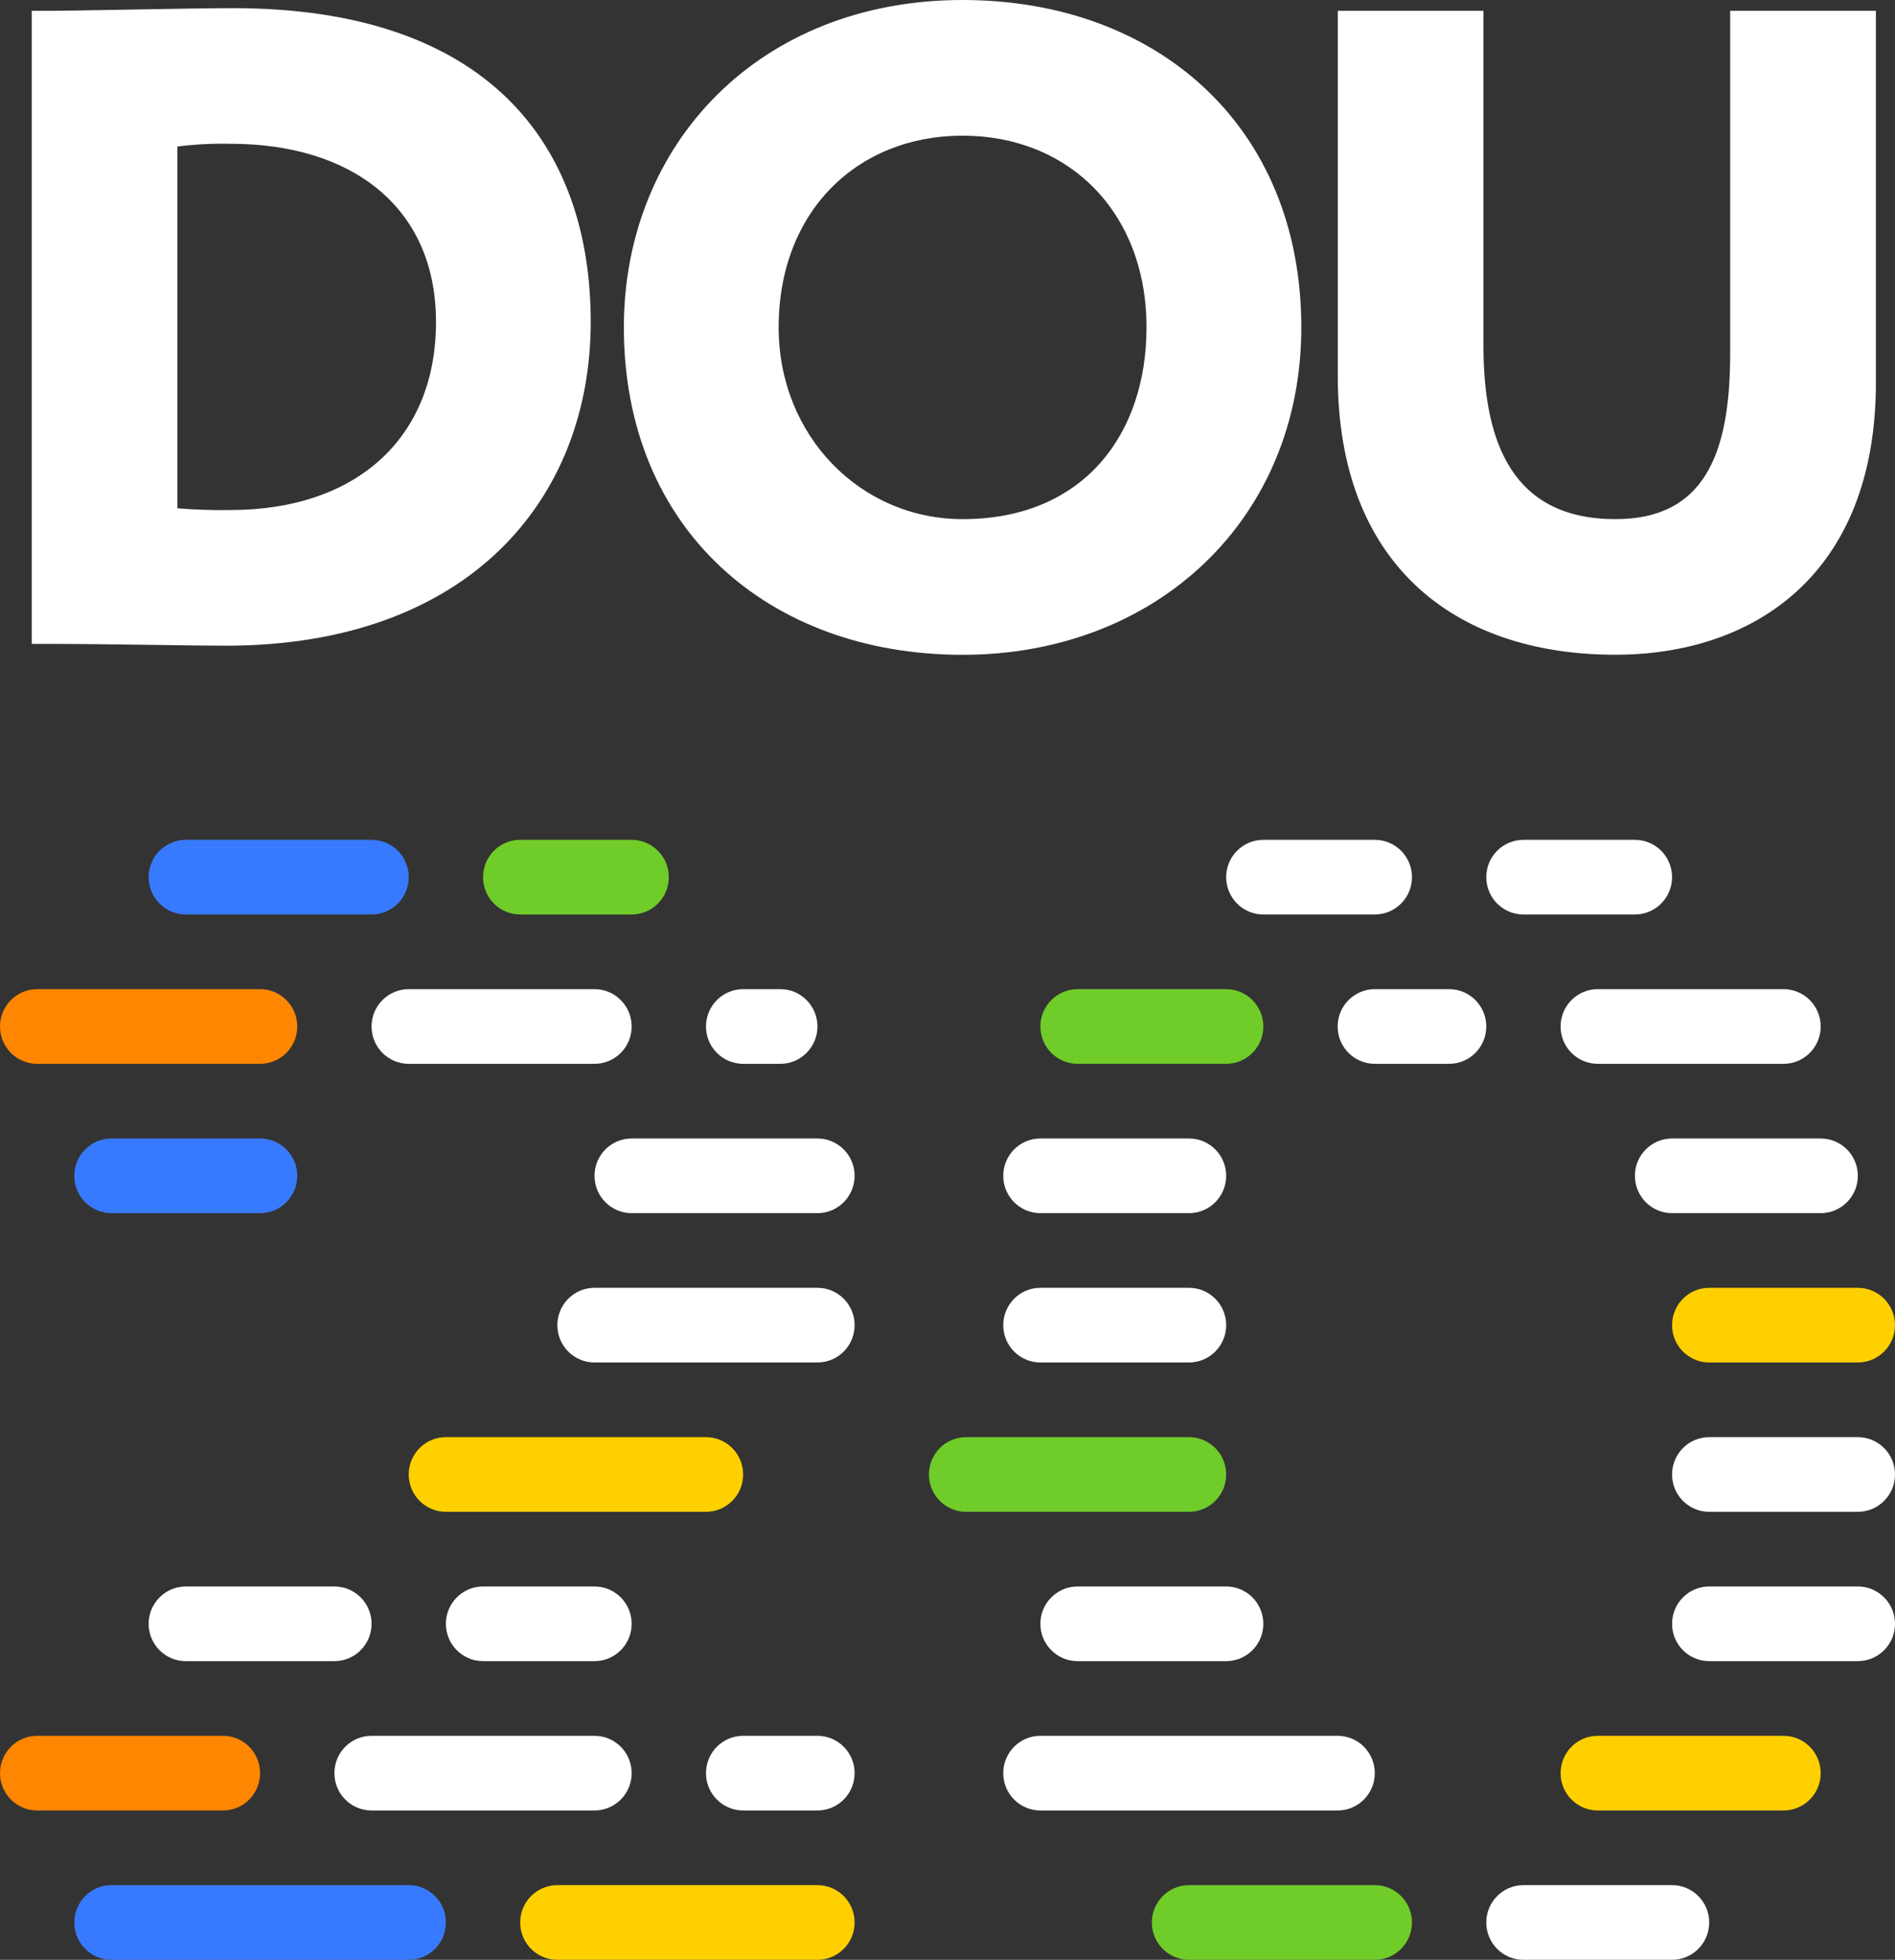
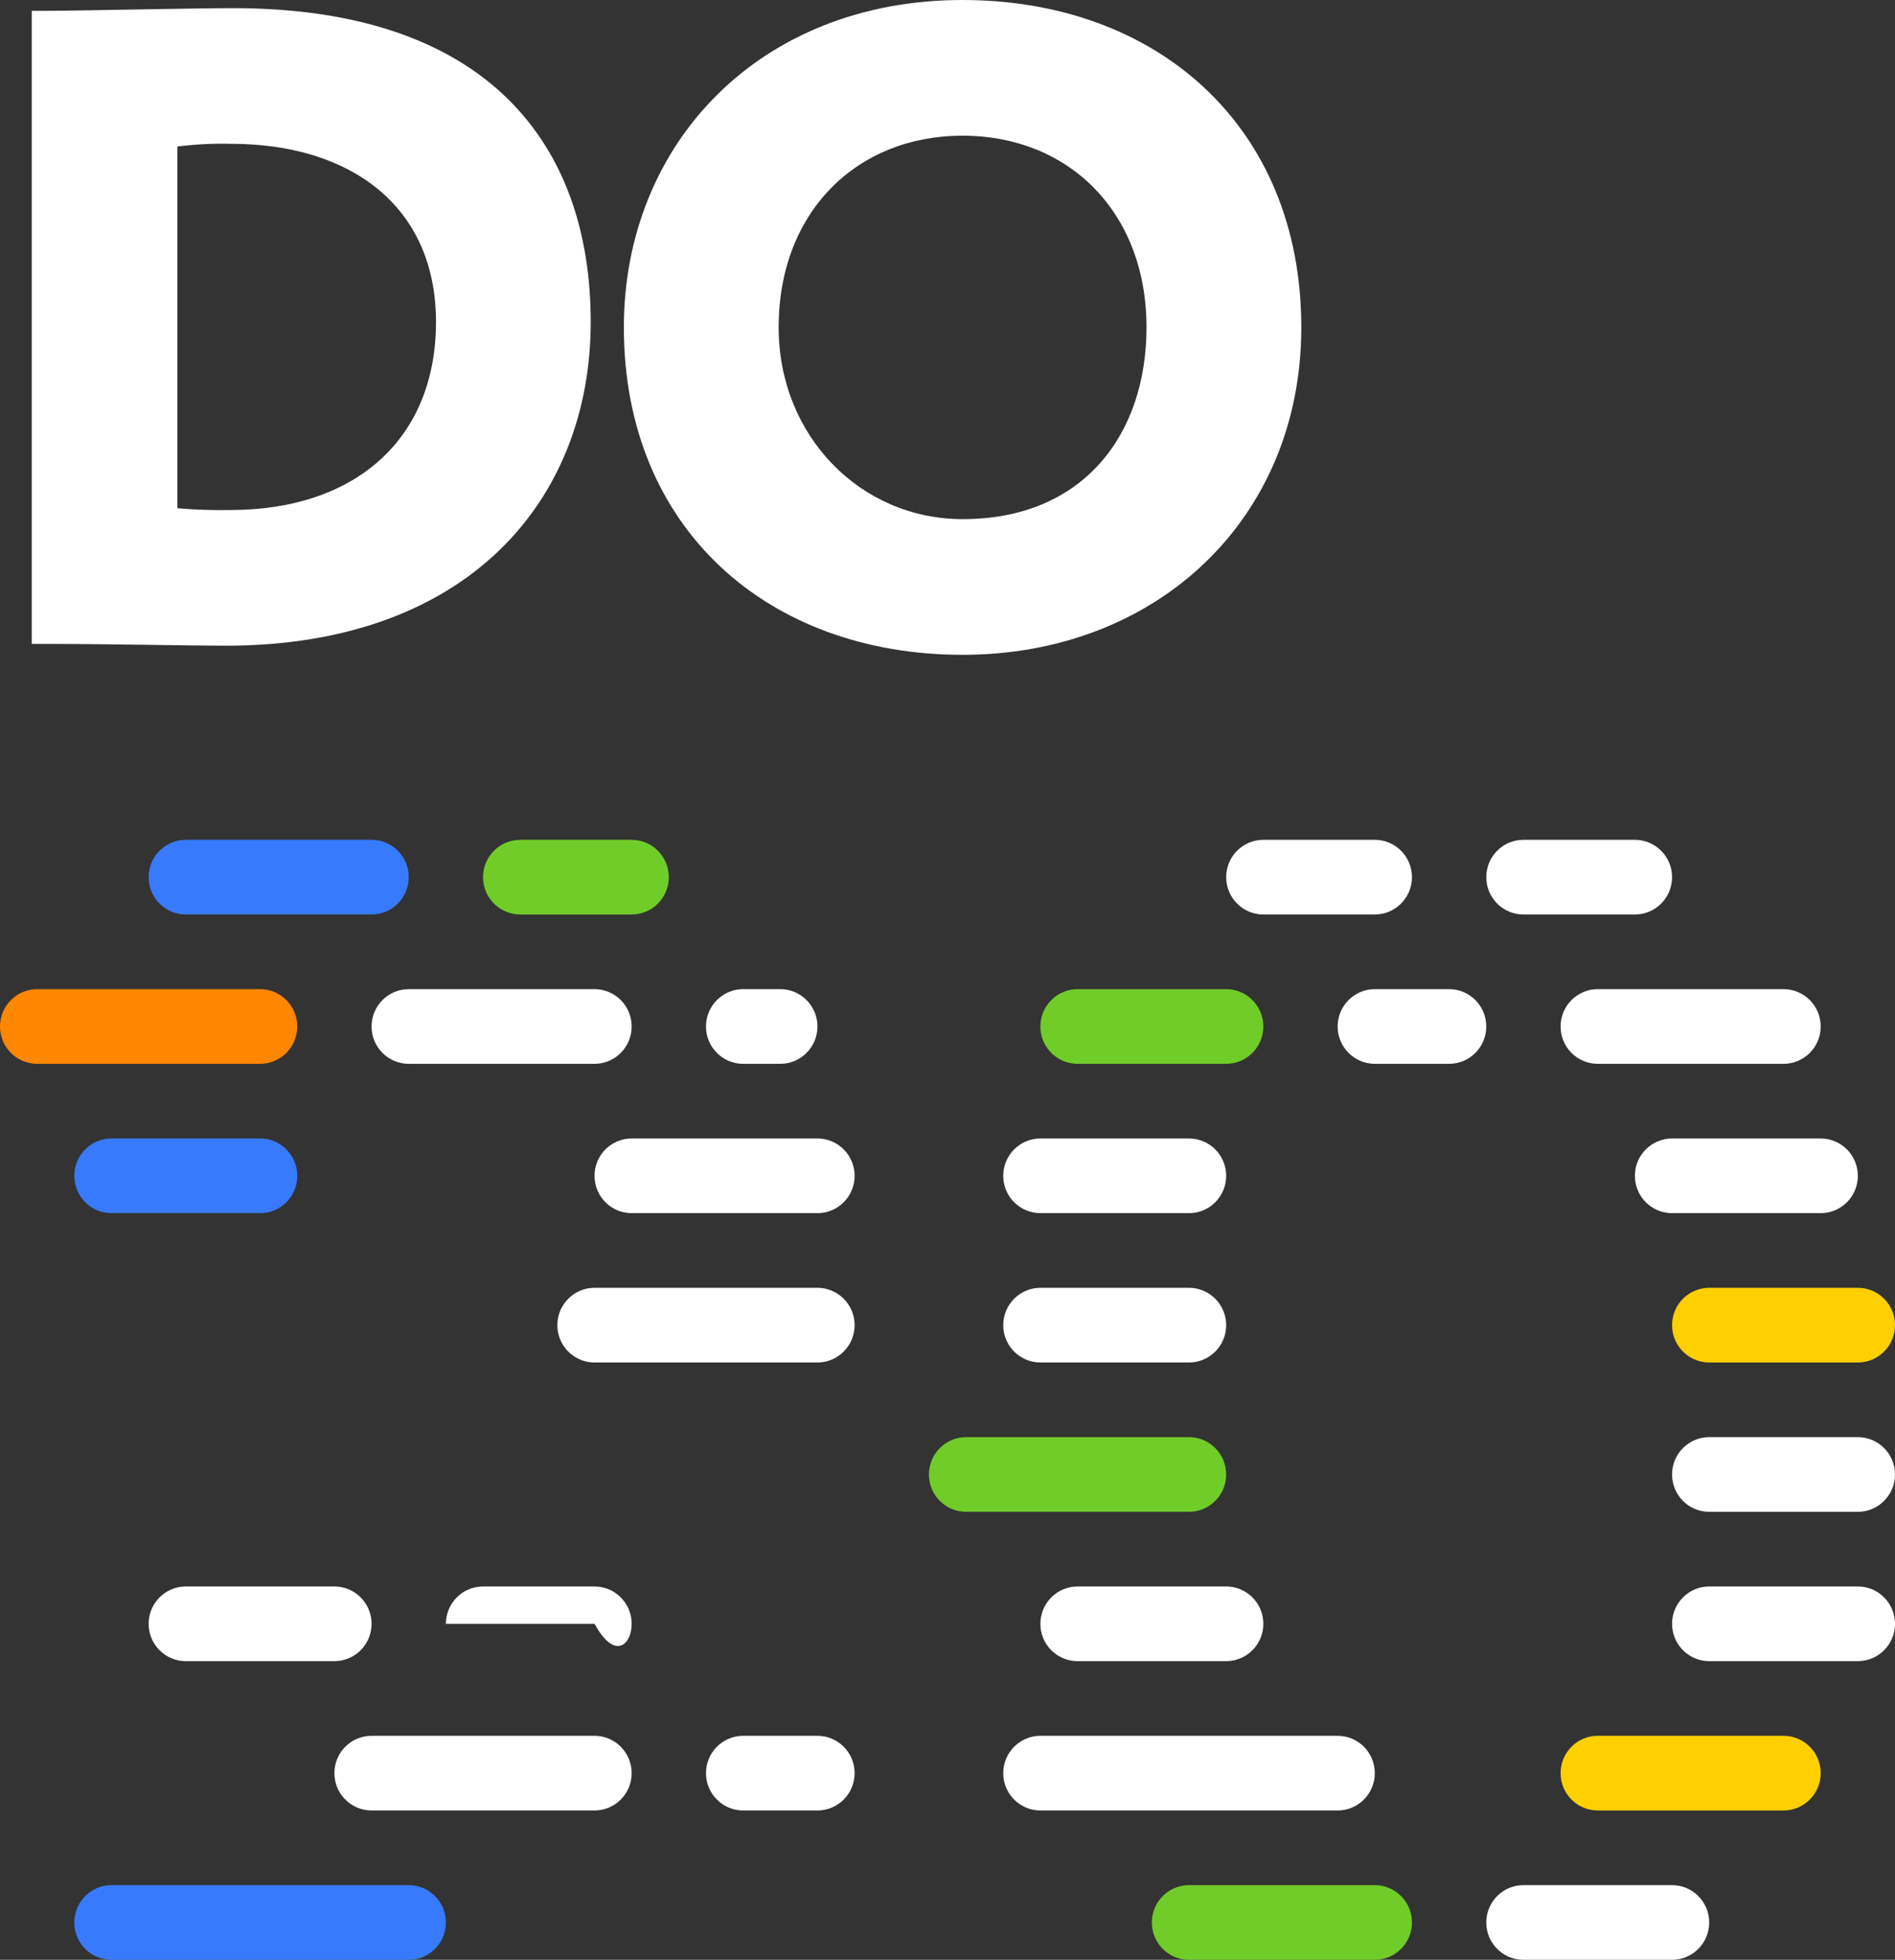
<svg xmlns="http://www.w3.org/2000/svg" fill="none" height="100%" overflow="visible" preserveAspectRatio="none" style="display: block;" viewBox="0 0 118 122" width="100%">
  <rect x="0" y="0" width="118" height="122" fill="#333333" stroke="none" />
  <g id="logo-small-v">
    <path d="M39.333 52.28H32.392C31.114 52.28 30.078 53.321 30.078 54.604C30.078 55.888 31.114 56.928 32.392 56.928H39.333C40.611 56.928 41.647 55.888 41.647 54.604C41.647 53.321 40.611 52.28 39.333 52.28Z" fill="#70CC29" />
    <path d="M37.02 61.576H25.451C24.173 61.576 23.137 62.617 23.137 63.9C23.137 65.184 24.173 66.224 25.451 66.224H37.02C38.297 66.224 39.333 65.184 39.333 63.9C39.333 62.617 38.297 61.576 37.02 61.576Z" fill="white" />
    <path d="M50.902 80.168H37.02C35.742 80.168 34.706 81.209 34.706 82.492C34.706 83.776 35.742 84.816 37.02 84.816H50.902C52.18 84.816 53.216 83.776 53.216 82.492C53.216 81.209 52.18 80.168 50.902 80.168Z" fill="white" />
    <path d="M50.902 70.872H39.333C38.056 70.872 37.02 71.913 37.02 73.196C37.02 74.48 38.056 75.52 39.333 75.52H50.902C52.18 75.52 53.216 74.48 53.216 73.196C53.216 71.913 52.18 70.872 50.902 70.872Z" fill="white" />
-     <path d="M37.02 98.76H30.078C28.801 98.76 27.765 99.801 27.765 101.084C27.765 102.368 28.801 103.408 30.078 103.408H37.02C38.297 103.408 39.333 102.368 39.333 101.084C39.333 99.801 38.297 98.76 37.02 98.76Z" fill="white" />
+     <path d="M37.02 98.76H30.078C28.801 98.76 27.765 99.801 27.765 101.084H37.02C38.297 103.408 39.333 102.368 39.333 101.084C39.333 99.801 38.297 98.76 37.02 98.76Z" fill="white" />
    <path d="M20.823 98.76H11.569C10.291 98.76 9.255 99.801 9.255 101.084C9.255 102.368 10.291 103.408 11.569 103.408H20.823C22.101 103.408 23.137 102.368 23.137 101.084C23.137 99.801 22.101 98.76 20.823 98.76Z" fill="white" />
-     <path d="M13.882 108.056H2.314C1.036 108.056 0 109.097 0 110.38C0 111.664 1.036 112.704 2.314 112.704H13.882C15.16 112.704 16.196 111.664 16.196 110.38C16.196 109.097 15.16 108.056 13.882 108.056Z" fill="#FF8600" />
    <path d="M37.02 108.056H23.137C21.859 108.056 20.823 109.097 20.823 110.38C20.823 111.664 21.859 112.704 23.137 112.704H37.02C38.297 112.704 39.333 111.664 39.333 110.38C39.333 109.097 38.297 108.056 37.02 108.056Z" fill="white" />
    <path d="M50.902 108.056H46.275C44.997 108.056 43.961 109.097 43.961 110.38C43.961 111.664 44.997 112.704 46.275 112.704H50.902C52.18 112.704 53.216 111.664 53.216 110.38C53.216 109.097 52.18 108.056 50.902 108.056Z" fill="white" />
-     <path d="M50.902 117.352H34.706C33.428 117.352 32.392 118.393 32.392 119.676C32.392 120.96 33.428 122 34.706 122H50.902C52.18 122 53.216 120.96 53.216 119.676C53.216 118.393 52.18 117.352 50.902 117.352Z" fill="#FFD000" />
    <path d="M25.451 117.352H6.941C5.663 117.352 4.627 118.393 4.627 119.676C4.627 120.96 5.663 122 6.941 122H25.451C26.729 122 27.765 120.96 27.765 119.676C27.765 118.393 26.729 117.352 25.451 117.352Z" fill="#387AFF" />
    <path d="M85.608 52.28H78.667C77.389 52.28 76.353 53.321 76.353 54.604C76.353 55.888 77.389 56.928 78.667 56.928H85.608C86.886 56.928 87.922 55.888 87.922 54.604C87.922 53.321 86.886 52.28 85.608 52.28Z" fill="white" />
    <path d="M101.804 52.28H94.863C93.585 52.28 92.549 53.321 92.549 54.604C92.549 55.888 93.585 56.928 94.863 56.928H101.804C103.082 56.928 104.118 55.888 104.118 54.604C104.118 53.321 103.082 52.28 101.804 52.28Z" fill="white" />
    <path d="M90.235 61.576H85.608C84.33 61.576 83.294 62.617 83.294 63.9C83.294 65.184 84.33 66.224 85.608 66.224H90.235C91.513 66.224 92.549 65.184 92.549 63.9C92.549 62.617 91.513 61.576 90.235 61.576Z" fill="white" />
    <path d="M76.353 61.576H67.098C65.82 61.576 64.784 62.617 64.784 63.9C64.784 65.184 65.82 66.224 67.098 66.224H76.353C77.631 66.224 78.667 65.184 78.667 63.9C78.667 62.617 77.631 61.576 76.353 61.576Z" fill="#70CC29" />
    <path d="M111.059 61.576H99.49C98.212 61.576 97.177 62.617 97.177 63.9C97.177 65.184 98.212 66.224 99.49 66.224H111.059C112.337 66.224 113.373 65.184 113.373 63.9C113.373 62.617 112.337 61.576 111.059 61.576Z" fill="white" />
    <path d="M74.039 70.872H64.784C63.507 70.872 62.471 71.913 62.471 73.196C62.471 74.48 63.507 75.52 64.784 75.52H74.039C75.317 75.52 76.353 74.48 76.353 73.196C76.353 71.913 75.317 70.872 74.039 70.872Z" fill="white" />
    <path d="M74.039 80.168H64.784C63.507 80.168 62.471 81.209 62.471 82.492C62.471 83.776 63.507 84.816 64.784 84.816H74.039C75.317 84.816 76.353 83.776 76.353 82.492C76.353 81.209 75.317 80.168 74.039 80.168Z" fill="white" />
    <path d="M74.039 89.464H60.157C58.879 89.464 57.843 90.505 57.843 91.788C57.843 93.072 58.879 94.112 60.157 94.112H74.039C75.317 94.112 76.353 93.072 76.353 91.788C76.353 90.505 75.317 89.464 74.039 89.464Z" fill="#70CC29" />
    <path d="M76.353 98.76H67.098C65.82 98.76 64.784 99.801 64.784 101.084C64.784 102.368 65.82 103.408 67.098 103.408H76.353C77.631 103.408 78.667 102.368 78.667 101.084C78.667 99.801 77.631 98.76 76.353 98.76Z" fill="white" />
    <path d="M115.686 98.76H106.431C105.154 98.76 104.118 99.801 104.118 101.084C104.118 102.368 105.154 103.408 106.431 103.408H115.686C116.964 103.408 118 102.368 118 101.084C118 99.801 116.964 98.76 115.686 98.76Z" fill="white" />
    <path d="M115.686 89.464H106.431C105.154 89.464 104.118 90.505 104.118 91.788C104.118 93.072 105.154 94.112 106.431 94.112H115.686C116.964 94.112 118 93.072 118 91.788C118 90.505 116.964 89.464 115.686 89.464Z" fill="white" />
    <path d="M113.373 70.872H104.118C102.84 70.872 101.804 71.913 101.804 73.196C101.804 74.48 102.84 75.52 104.118 75.52H113.373C114.65 75.52 115.686 74.48 115.686 73.196C115.686 71.913 114.65 70.872 113.373 70.872Z" fill="white" />
    <path d="M115.686 80.168H106.431C105.154 80.168 104.118 81.209 104.118 82.492C104.118 83.776 105.154 84.816 106.431 84.816H115.686C116.964 84.816 118 83.776 118 82.492C118 81.209 116.964 80.168 115.686 80.168Z" fill="#FFD000" />
    <path d="M83.294 108.056H64.784C63.507 108.056 62.471 109.097 62.471 110.38C62.471 111.664 63.507 112.704 64.784 112.704H83.294C84.572 112.704 85.608 111.664 85.608 110.38C85.608 109.097 84.572 108.056 83.294 108.056Z" fill="white" />
    <path d="M111.059 108.056H99.49C98.212 108.056 97.177 109.097 97.177 110.38C97.177 111.664 98.212 112.704 99.49 112.704H111.059C112.337 112.704 113.373 111.664 113.373 110.38C113.373 109.097 112.337 108.056 111.059 108.056Z" fill="#FFD000" />
    <path d="M85.608 117.352H74.039C72.761 117.352 71.725 118.393 71.725 119.676C71.725 120.96 72.761 122 74.039 122H85.608C86.886 122 87.922 120.96 87.922 119.676C87.922 118.393 86.886 117.352 85.608 117.352Z" fill="#70CC29" />
    <path d="M104.118 117.352H94.863C93.585 117.352 92.549 118.393 92.549 119.676C92.549 120.96 93.585 122 94.863 122H104.118C105.395 122 106.431 120.96 106.431 119.676C106.431 118.393 105.395 117.352 104.118 117.352Z" fill="white" />
-     <path d="M43.961 89.464H27.765C26.487 89.464 25.451 90.505 25.451 91.788C25.451 93.072 26.487 94.112 27.765 94.112H43.961C45.239 94.112 46.275 93.072 46.275 91.788C46.275 90.505 45.239 89.464 43.961 89.464Z" fill="#FFD000" />
    <path d="M48.588 61.576H46.275C44.997 61.576 43.961 62.617 43.961 63.9C43.961 65.184 44.997 66.224 46.275 66.224H48.588C49.866 66.224 50.902 65.184 50.902 63.9C50.902 62.617 49.866 61.576 48.588 61.576Z" fill="white" />
    <path d="M16.196 61.576H2.314C1.036 61.576 0 62.617 0 63.9C0 65.184 1.036 66.224 2.314 66.224H16.196C17.474 66.224 18.51 65.184 18.51 63.9C18.51 62.617 17.474 61.576 16.196 61.576Z" fill="#FF8600" />
    <path d="M16.196 70.872H6.941C5.663 70.872 4.627 71.913 4.627 73.196C4.627 74.48 5.663 75.52 6.941 75.52H16.196C17.474 75.52 18.51 74.48 18.51 73.196C18.51 71.913 17.474 70.872 16.196 70.872Z" fill="#387AFF" />
    <path d="M23.137 52.28H11.569C10.291 52.28 9.255 53.321 9.255 54.604C9.255 55.888 10.291 56.928 11.569 56.928H23.137C24.415 56.928 25.451 55.888 25.451 54.604C25.451 53.321 24.415 52.28 23.137 52.28Z" fill="#387AFF" />
    <path d="M14.507 0.507C11.897 0.507 4.868 0.674 2.772 0.674H1.976V40.084H2.938C6.738 40.084 11.953 40.196 14.049 40.196C29.185 40.196 36.784 31.076 36.784 20.042C36.784 9.008 30.384 0.507 14.507 0.507ZM14.336 31.75C13.239 31.769 12.142 31.732 11.046 31.639V9.119C12.156 8.985 13.271 8.924 14.391 8.952C21.763 8.952 27.149 12.782 27.149 20.042C27.149 27.302 22.161 31.75 14.336 31.75Z" fill="white" />
    <path d="M59.939 0C47.297 0 38.847 8.952 38.847 20.381C38.847 32.935 47.862 40.763 59.939 40.763C72.017 40.763 81.031 32.317 81.031 20.381C81.031 7.827 72.017 0 59.939 0ZM59.939 32.317C53.59 32.317 48.486 27.14 48.486 20.381C48.486 13.177 53.364 8.445 59.939 8.445C66.515 8.445 71.392 13.172 71.392 20.381C71.392 27.023 67.482 32.317 59.939 32.317Z" fill="white" />
-     <path d="M107.736 0.674V22.013C107.736 28.32 106.094 32.317 100.592 32.317C94.243 32.317 92.373 27.646 92.373 21.506V0.674H83.303V23.416C83.303 34.957 90.388 40.758 100.596 40.758C109.101 40.758 116.811 35.859 116.811 23.812V0.674H107.736Z" fill="white" />
  </g>
</svg>